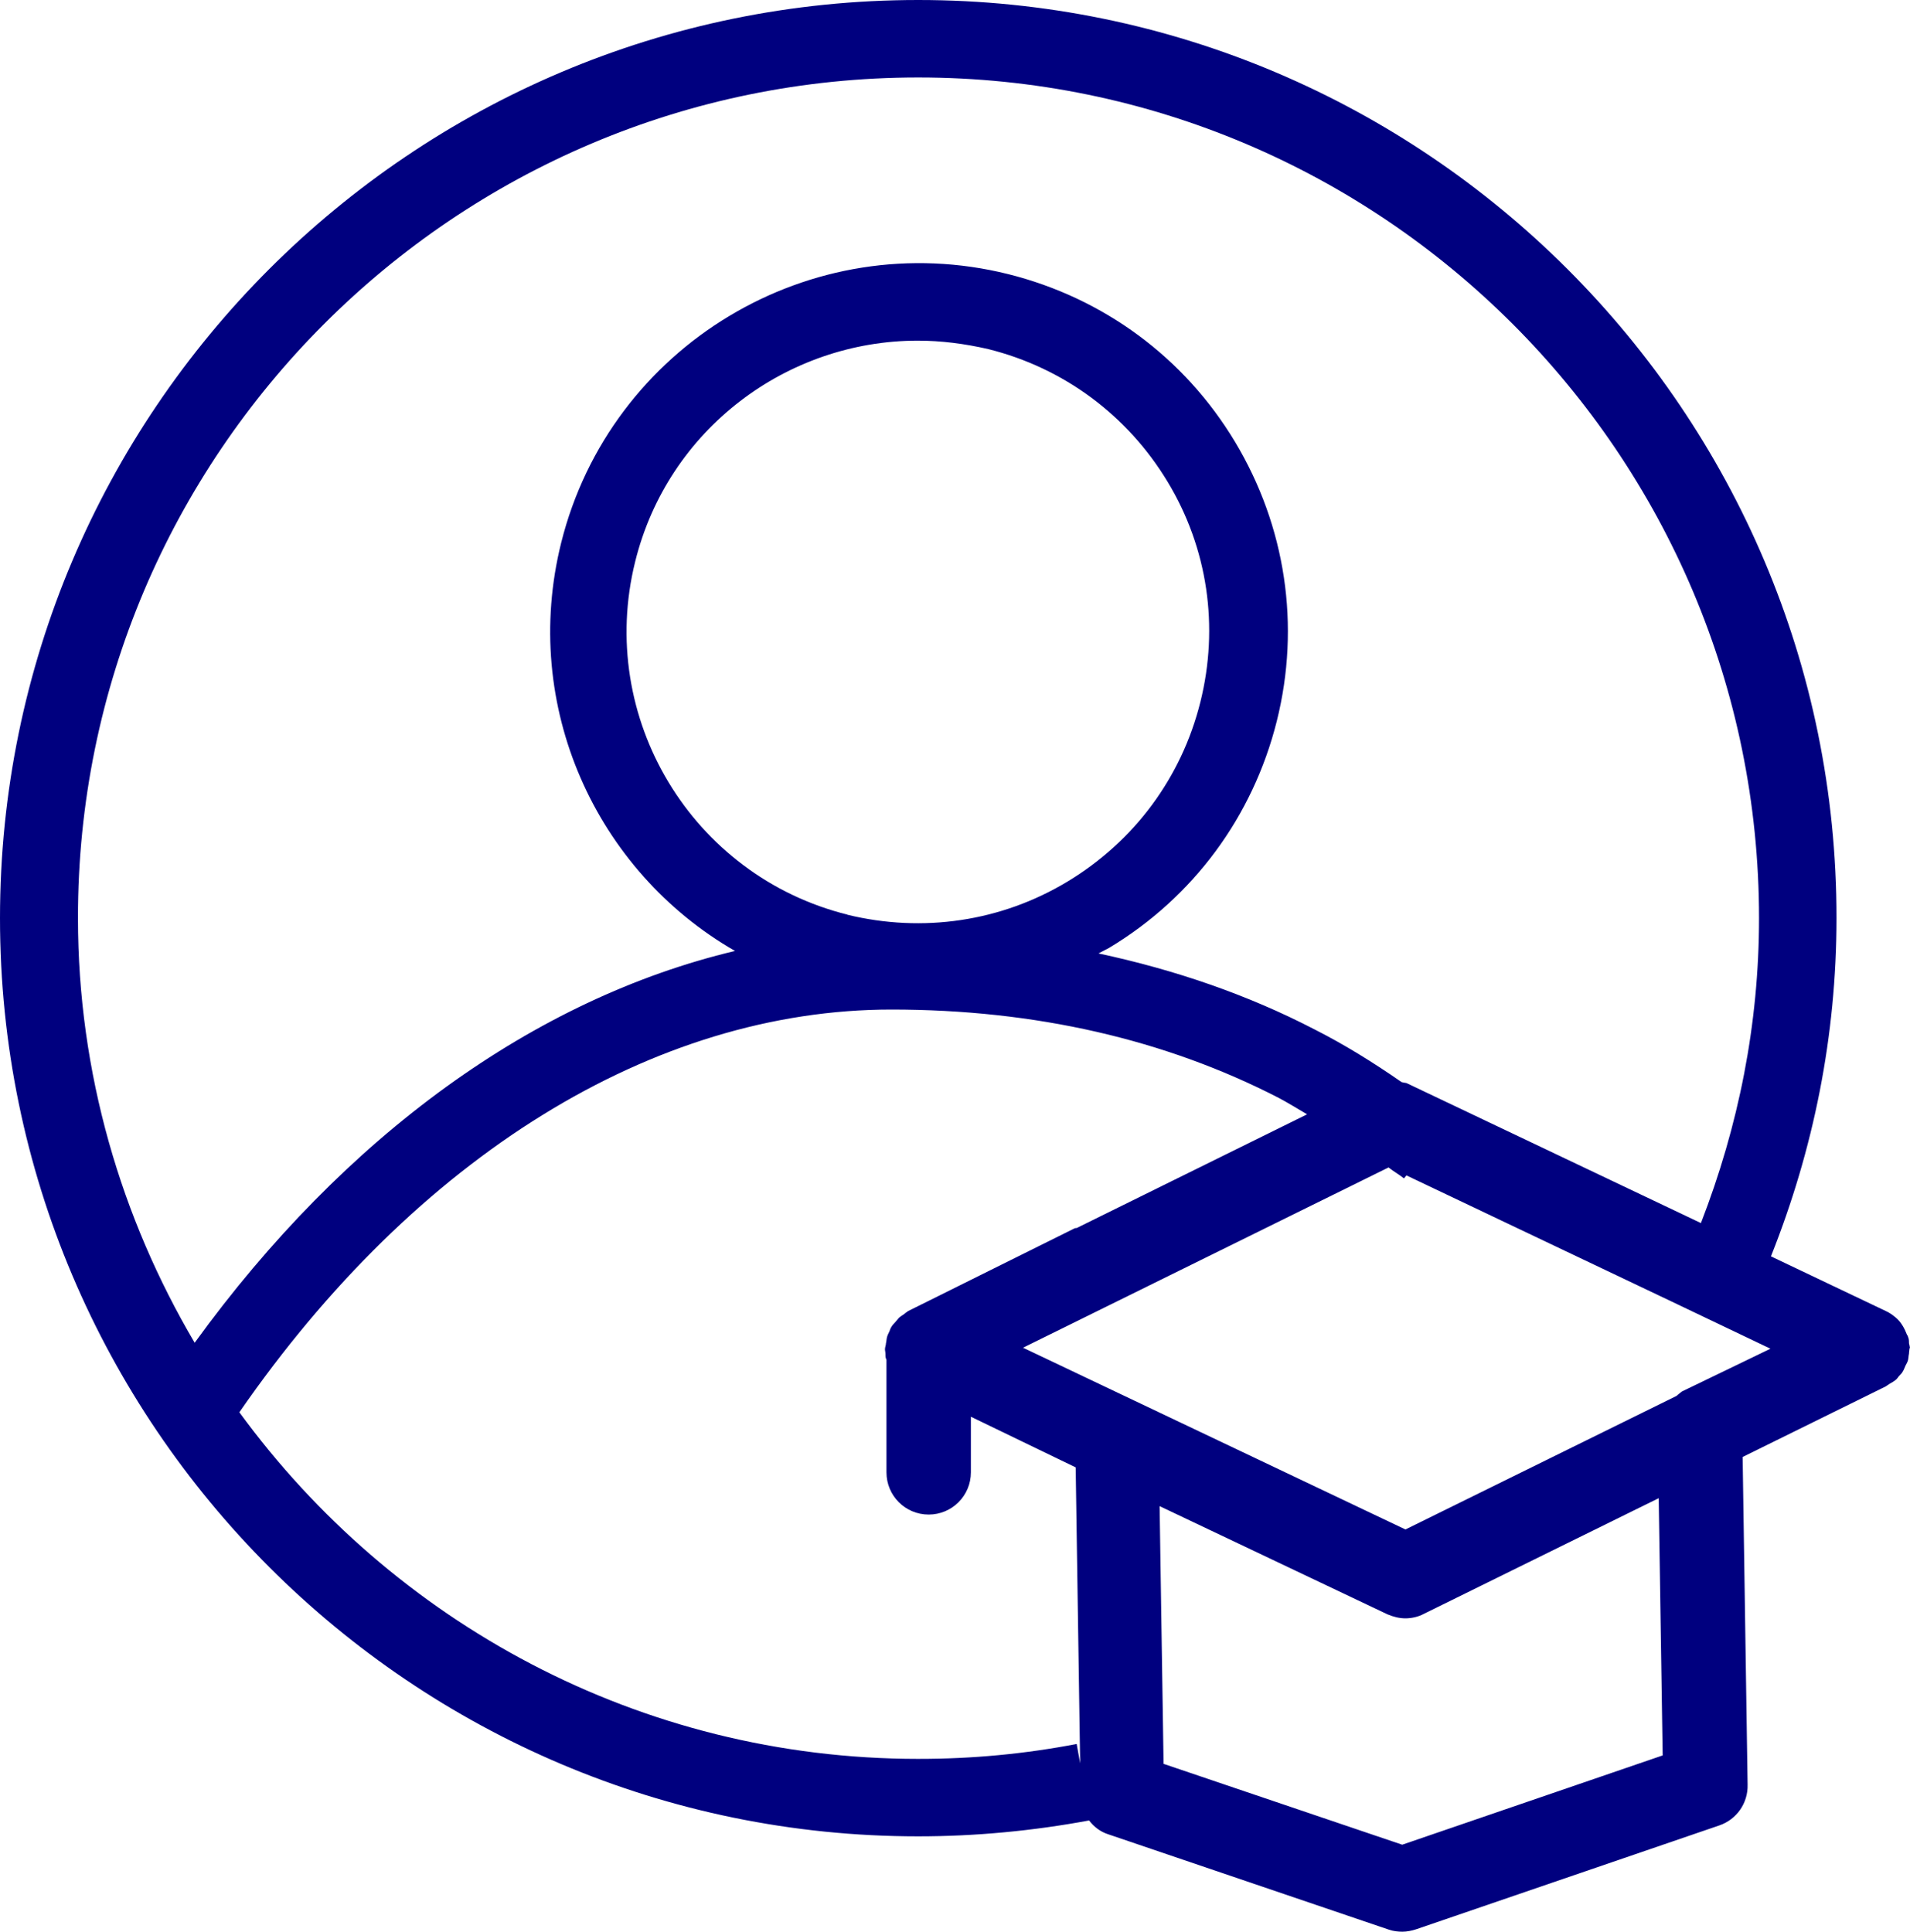
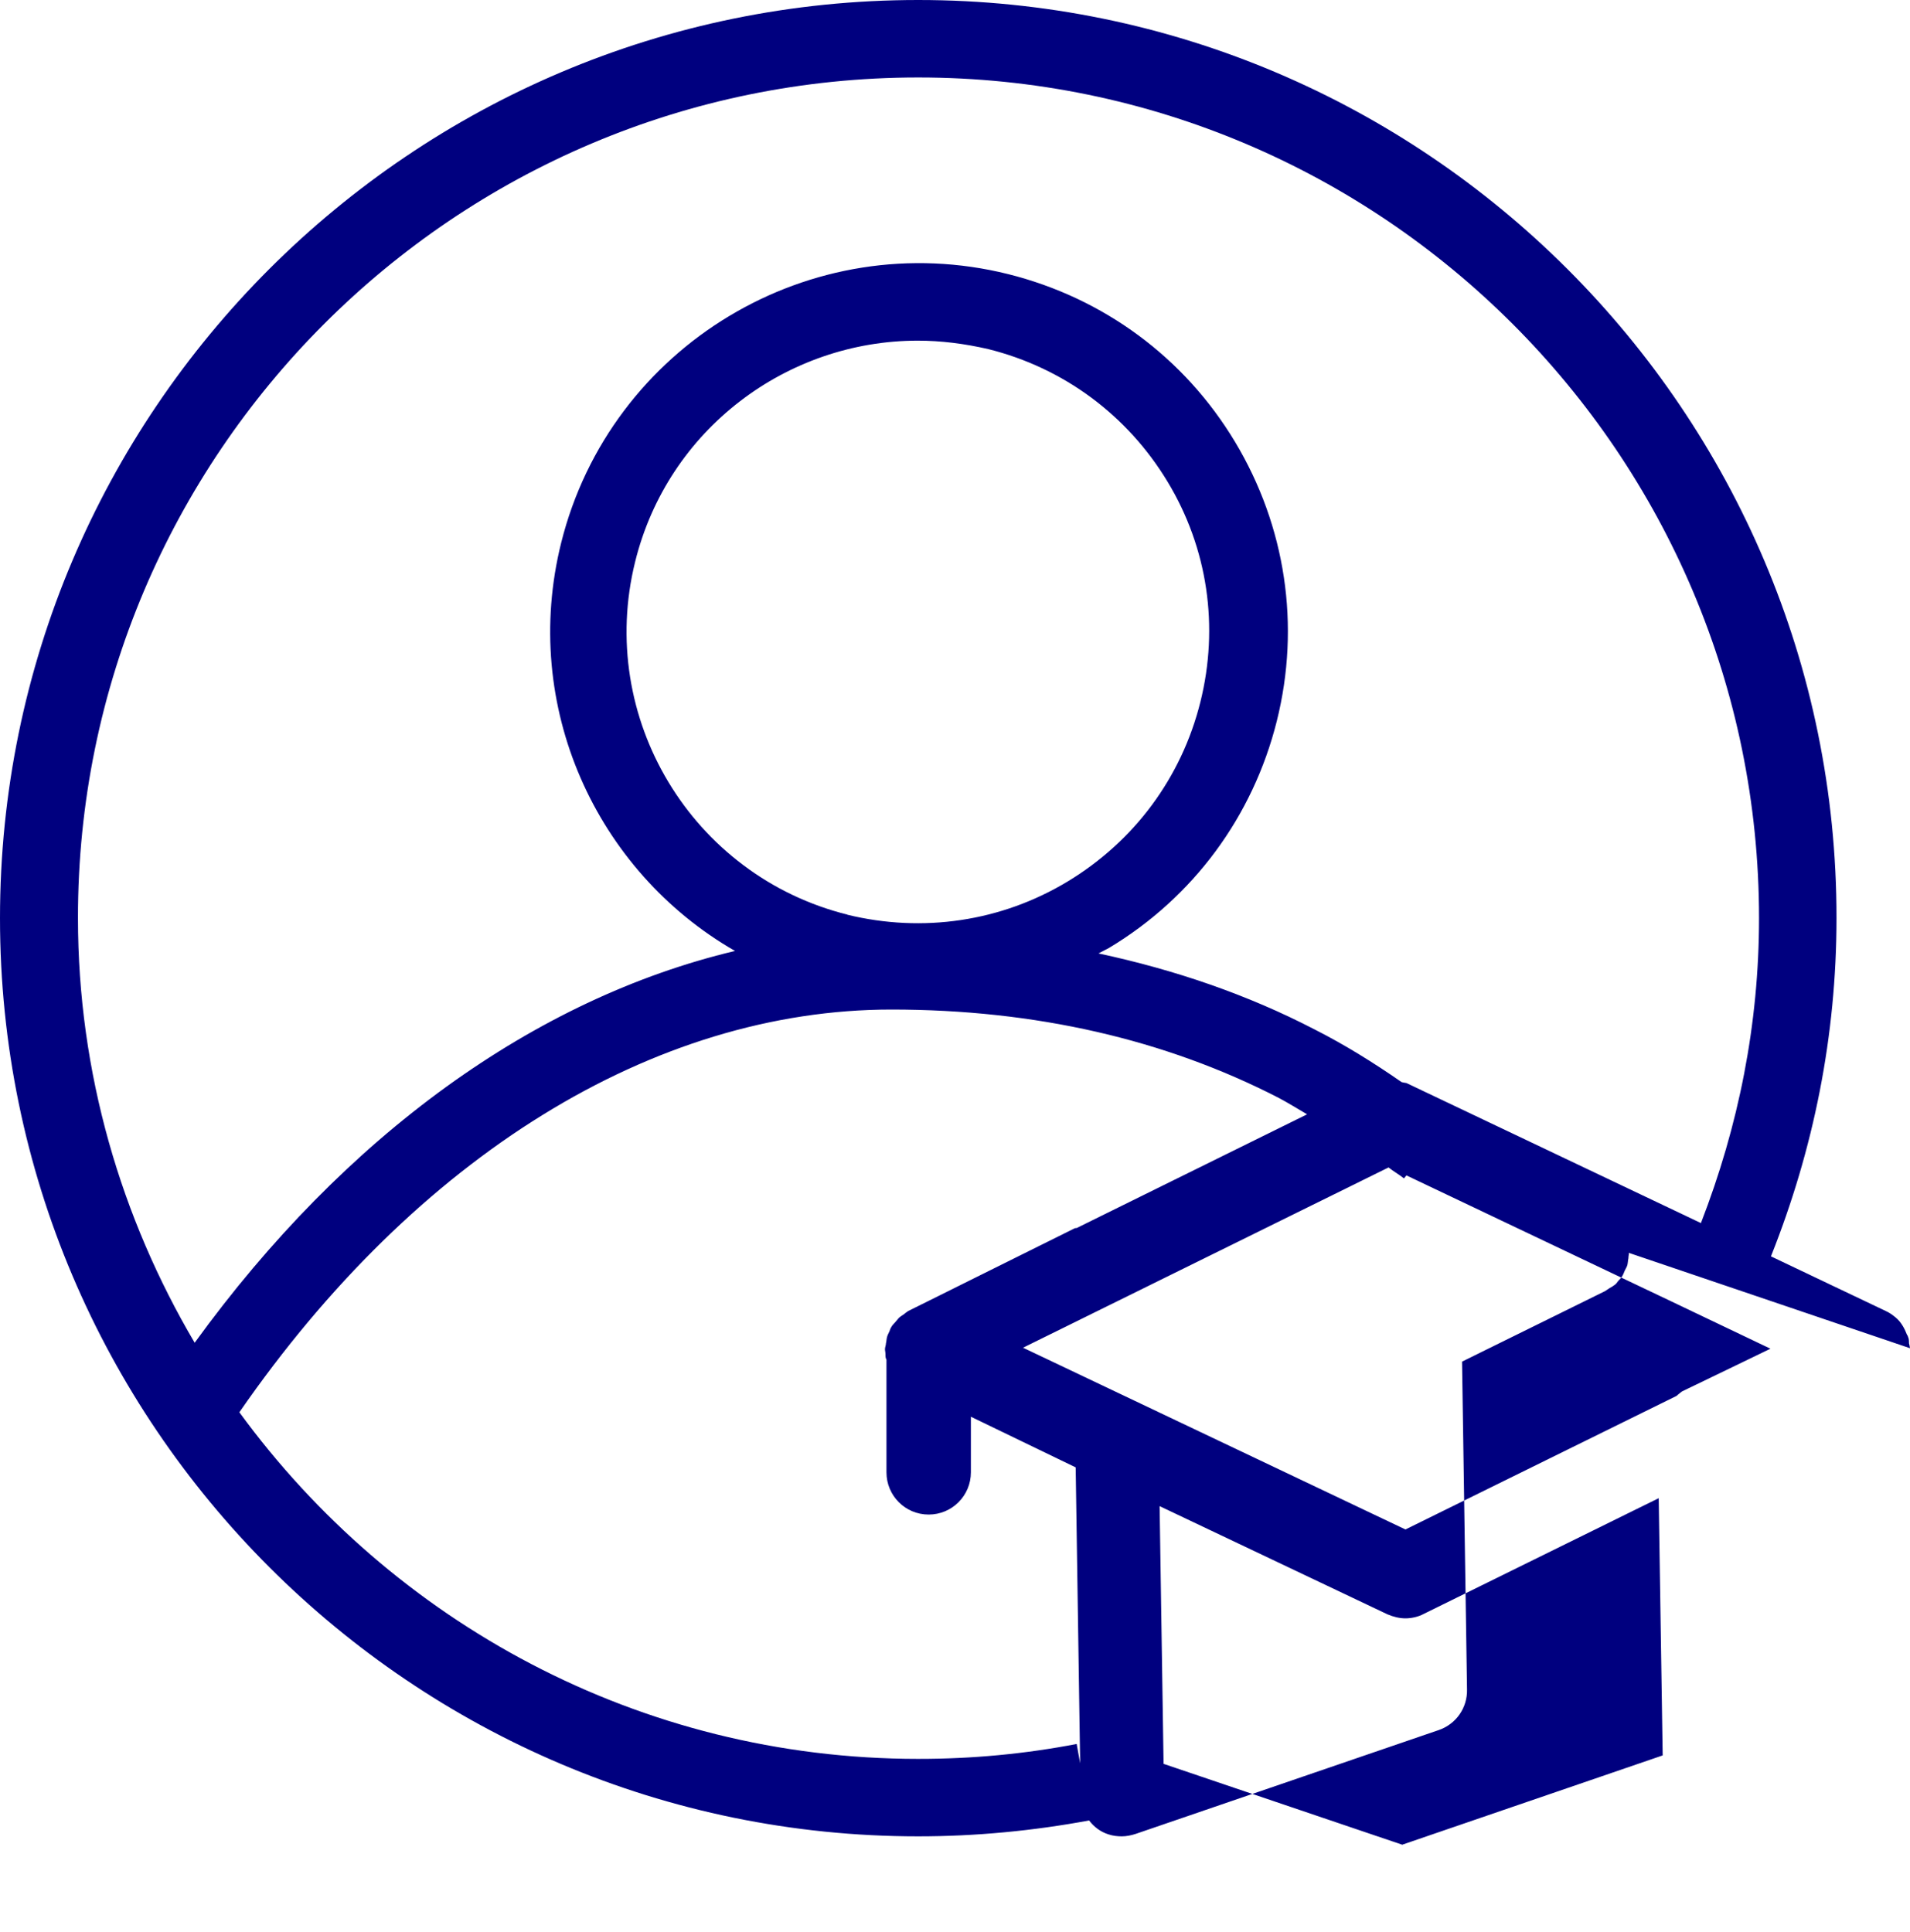
<svg xmlns="http://www.w3.org/2000/svg" id="uuid-373d23a2-6e6c-4ff2-bc4f-b74d30da6de9" viewBox="0 0 38.46 38.9">
  <defs>
    <style>.uuid-93cd3294-db2b-4e37-83dc-cfd309c3efa9{fill:#00007f;stroke-width:0px;}</style>
  </defs>
  <g id="uuid-d1766259-93f8-4b65-9673-89d1ad440839">
-     <path class="uuid-93cd3294-db2b-4e37-83dc-cfd309c3efa9" d="m38.46,27.15s-.01-.07-.02-.1c0-.04,0-.09-.02-.13,0-.01-.01-.03-.02-.04-.05-.13-.12-.26-.23-.35-.06-.05-.13-.1-.2-.13l-2.31-1.1c.86-2.16,1.32-4.44,1.32-6.81C36.99,8.29,28.69,0,18.49,0S0,8.29,0,18.49s8.3,18.49,18.49,18.49c1.15,0,2.31-.11,3.44-.32.1.13.23.23.39.28l5.65,1.92c.09.03.18.04.27.04s.19-.02.28-.05l6.1-2.09c.35-.12.58-.45.57-.82l-.1-6.6,2.88-1.42h0s0,0,0,0h0s.06-.04.09-.06c.04-.02.07-.04.11-.07.03-.02.05-.06.07-.08.03-.03.06-.06.08-.1.02-.03.03-.07.05-.11.02-.04.04-.07.05-.11.01-.04.01-.09.02-.13,0-.04.01-.07.01-.11,0,0,0,0,0,0s0,0,0,0ZM18.49,1.56c9.34,0,16.93,7.59,16.93,16.93,0,2.13-.41,4.18-1.17,6.14l-5.93-2.82s-.07-.01-.1-.02c-.56-.39-1.14-.75-1.75-1.06-1.35-.7-2.81-1.2-4.35-1.53.07-.04.14-.07.21-.11,1.7-1.02,2.9-2.65,3.38-4.57s.18-3.92-.84-5.62c-1.02-1.7-2.65-2.9-4.57-3.38-3.97-.99-8.01,1.44-9,5.41-.82,3.29.7,6.61,3.5,8.22-4.03.96-7.85,3.71-10.88,7.89-1.48-2.51-2.35-5.43-2.35-8.55C1.56,9.15,9.16,1.56,18.49,1.56Zm-1.42,16.86c-3.14-.78-5.06-3.97-4.28-7.11.66-2.67,3.06-4.45,5.69-4.45.47,0,.94.06,1.42.17,1.52.38,2.8,1.33,3.61,2.67s1.04,2.92.66,4.44c-.38,1.52-1.33,2.8-2.67,3.61-1.34.81-2.92,1.04-4.44.67Zm1.42,17c-5.62,0-10.59-2.76-13.67-6.98,3.56-5.15,8.34-8.11,13.13-8.11,2.89,0,5.51.6,7.8,1.78.19.1.38.22.57.33l-4.64,2.29s-.04,0-.05.01l-3.34,1.66h0s0,0,0,0h0s-.06.04-.08.06c-.04.03-.08.05-.11.08-.02.02-.04.05-.06.07-.03.04-.07.07-.09.11-.02.03-.03.06-.04.09-.02.04-.04.08-.05.12-.01.04-.01.08-.02.12,0,.04-.02.08-.02.12,0,0,0,0,0,0,0,0,0,0,0,0,0,.03.01.06.01.1,0,.04,0,.08.02.11v2.27c0,.47.38.85.85.85s.85-.38.85-.85v-1.12l2.11,1.02.09,5.96-.07-.39c-1.04.2-2.1.3-3.17.3Zm9.75,1.73l-4.81-1.63-.08-5.19,4.59,2.18c.12.05.24.08.36.08s.26-.03.37-.09l4.73-2.33.08,5.18-5.25,1.8Zm5.63-9.13s-.08.06-.11.09l-5.46,2.69-7.7-3.66,7.36-3.63c.1.08.21.14.31.22l.05-.06,5.34,2.54s0,0,0,0l1.99.95-1.78.86Z" />
+     <path class="uuid-93cd3294-db2b-4e37-83dc-cfd309c3efa9" d="m38.46,27.15s-.01-.07-.02-.1c0-.04,0-.09-.02-.13,0-.01-.01-.03-.02-.04-.05-.13-.12-.26-.23-.35-.06-.05-.13-.1-.2-.13l-2.31-1.1c.86-2.16,1.32-4.44,1.32-6.81C36.99,8.29,28.69,0,18.49,0S0,8.29,0,18.49s8.3,18.49,18.49,18.49c1.15,0,2.31-.11,3.44-.32.1.13.23.23.39.28c.09.03.18.04.27.04s.19-.02.28-.05l6.1-2.09c.35-.12.58-.45.57-.82l-.1-6.6,2.88-1.42h0s0,0,0,0h0s.06-.04.09-.06c.04-.02.07-.04.11-.07.03-.02.05-.06.07-.08.03-.03.06-.06.08-.1.02-.03.03-.07.05-.11.02-.04.04-.07.05-.11.01-.04.01-.09.02-.13,0-.04.01-.07.01-.11,0,0,0,0,0,0s0,0,0,0ZM18.49,1.56c9.34,0,16.93,7.59,16.93,16.93,0,2.13-.41,4.18-1.17,6.14l-5.93-2.82s-.07-.01-.1-.02c-.56-.39-1.14-.75-1.75-1.06-1.35-.7-2.81-1.2-4.35-1.53.07-.04.14-.07.21-.11,1.7-1.02,2.9-2.65,3.38-4.57s.18-3.92-.84-5.62c-1.02-1.7-2.65-2.9-4.57-3.38-3.97-.99-8.01,1.44-9,5.41-.82,3.29.7,6.61,3.5,8.22-4.03.96-7.85,3.71-10.88,7.89-1.48-2.51-2.35-5.43-2.35-8.55C1.56,9.15,9.16,1.56,18.49,1.56Zm-1.42,16.86c-3.14-.78-5.06-3.97-4.28-7.11.66-2.67,3.06-4.45,5.69-4.45.47,0,.94.06,1.42.17,1.52.38,2.8,1.33,3.61,2.67s1.04,2.92.66,4.44c-.38,1.52-1.33,2.8-2.67,3.61-1.34.81-2.92,1.04-4.44.67Zm1.42,17c-5.62,0-10.59-2.76-13.67-6.98,3.56-5.15,8.34-8.11,13.13-8.11,2.89,0,5.51.6,7.8,1.78.19.1.38.22.57.33l-4.64,2.29s-.04,0-.05.01l-3.34,1.66h0s0,0,0,0h0s-.06.04-.08.06c-.04.03-.08.05-.11.08-.02.02-.04.05-.06.07-.03.04-.07.07-.09.11-.02.03-.03.06-.04.09-.02.04-.04.08-.05.12-.01.04-.01.08-.02.12,0,.04-.02.08-.02.12,0,0,0,0,0,0,0,0,0,0,0,0,0,.03.01.06.01.1,0,.04,0,.08.02.11v2.27c0,.47.38.85.85.85s.85-.38.85-.85v-1.12l2.11,1.02.09,5.96-.07-.39c-1.04.2-2.1.3-3.17.3Zm9.75,1.73l-4.81-1.63-.08-5.19,4.59,2.18c.12.05.24.08.36.08s.26-.03.37-.09l4.73-2.33.08,5.18-5.25,1.8Zm5.63-9.13s-.08.06-.11.09l-5.46,2.69-7.7-3.66,7.36-3.63c.1.08.21.14.31.22l.05-.06,5.34,2.54s0,0,0,0l1.99.95-1.78.86Z" />
  </g>
</svg>